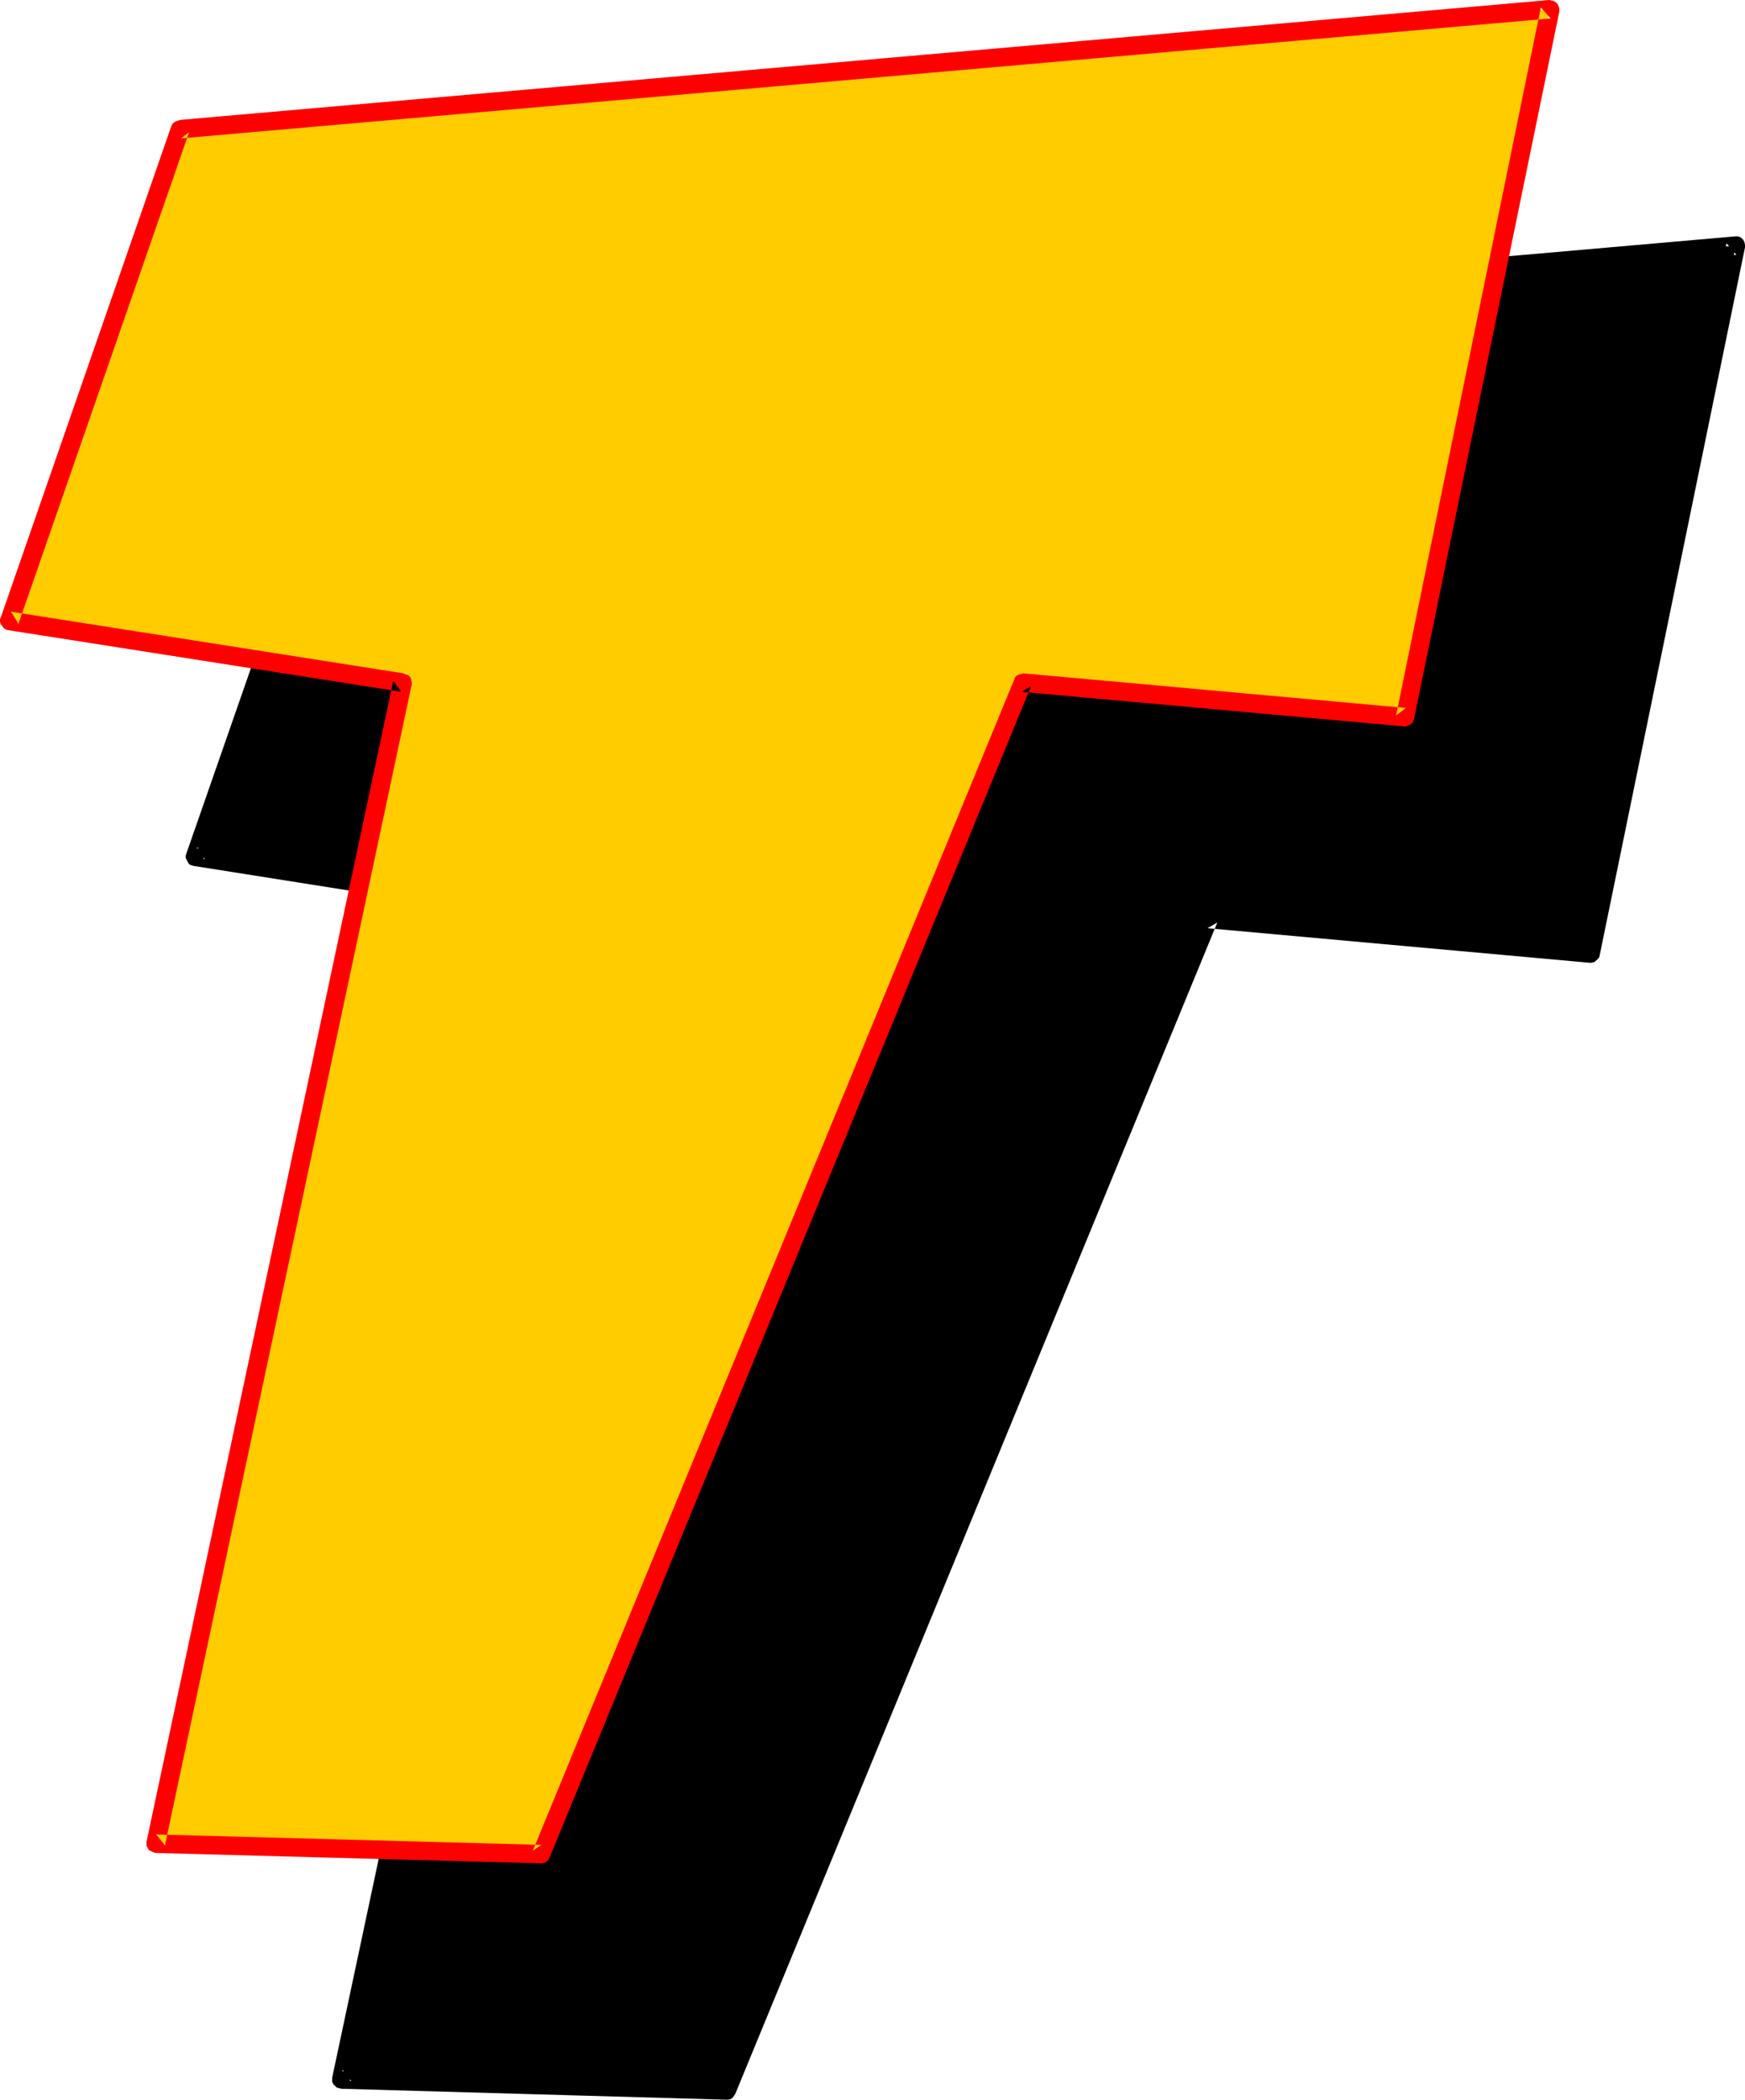
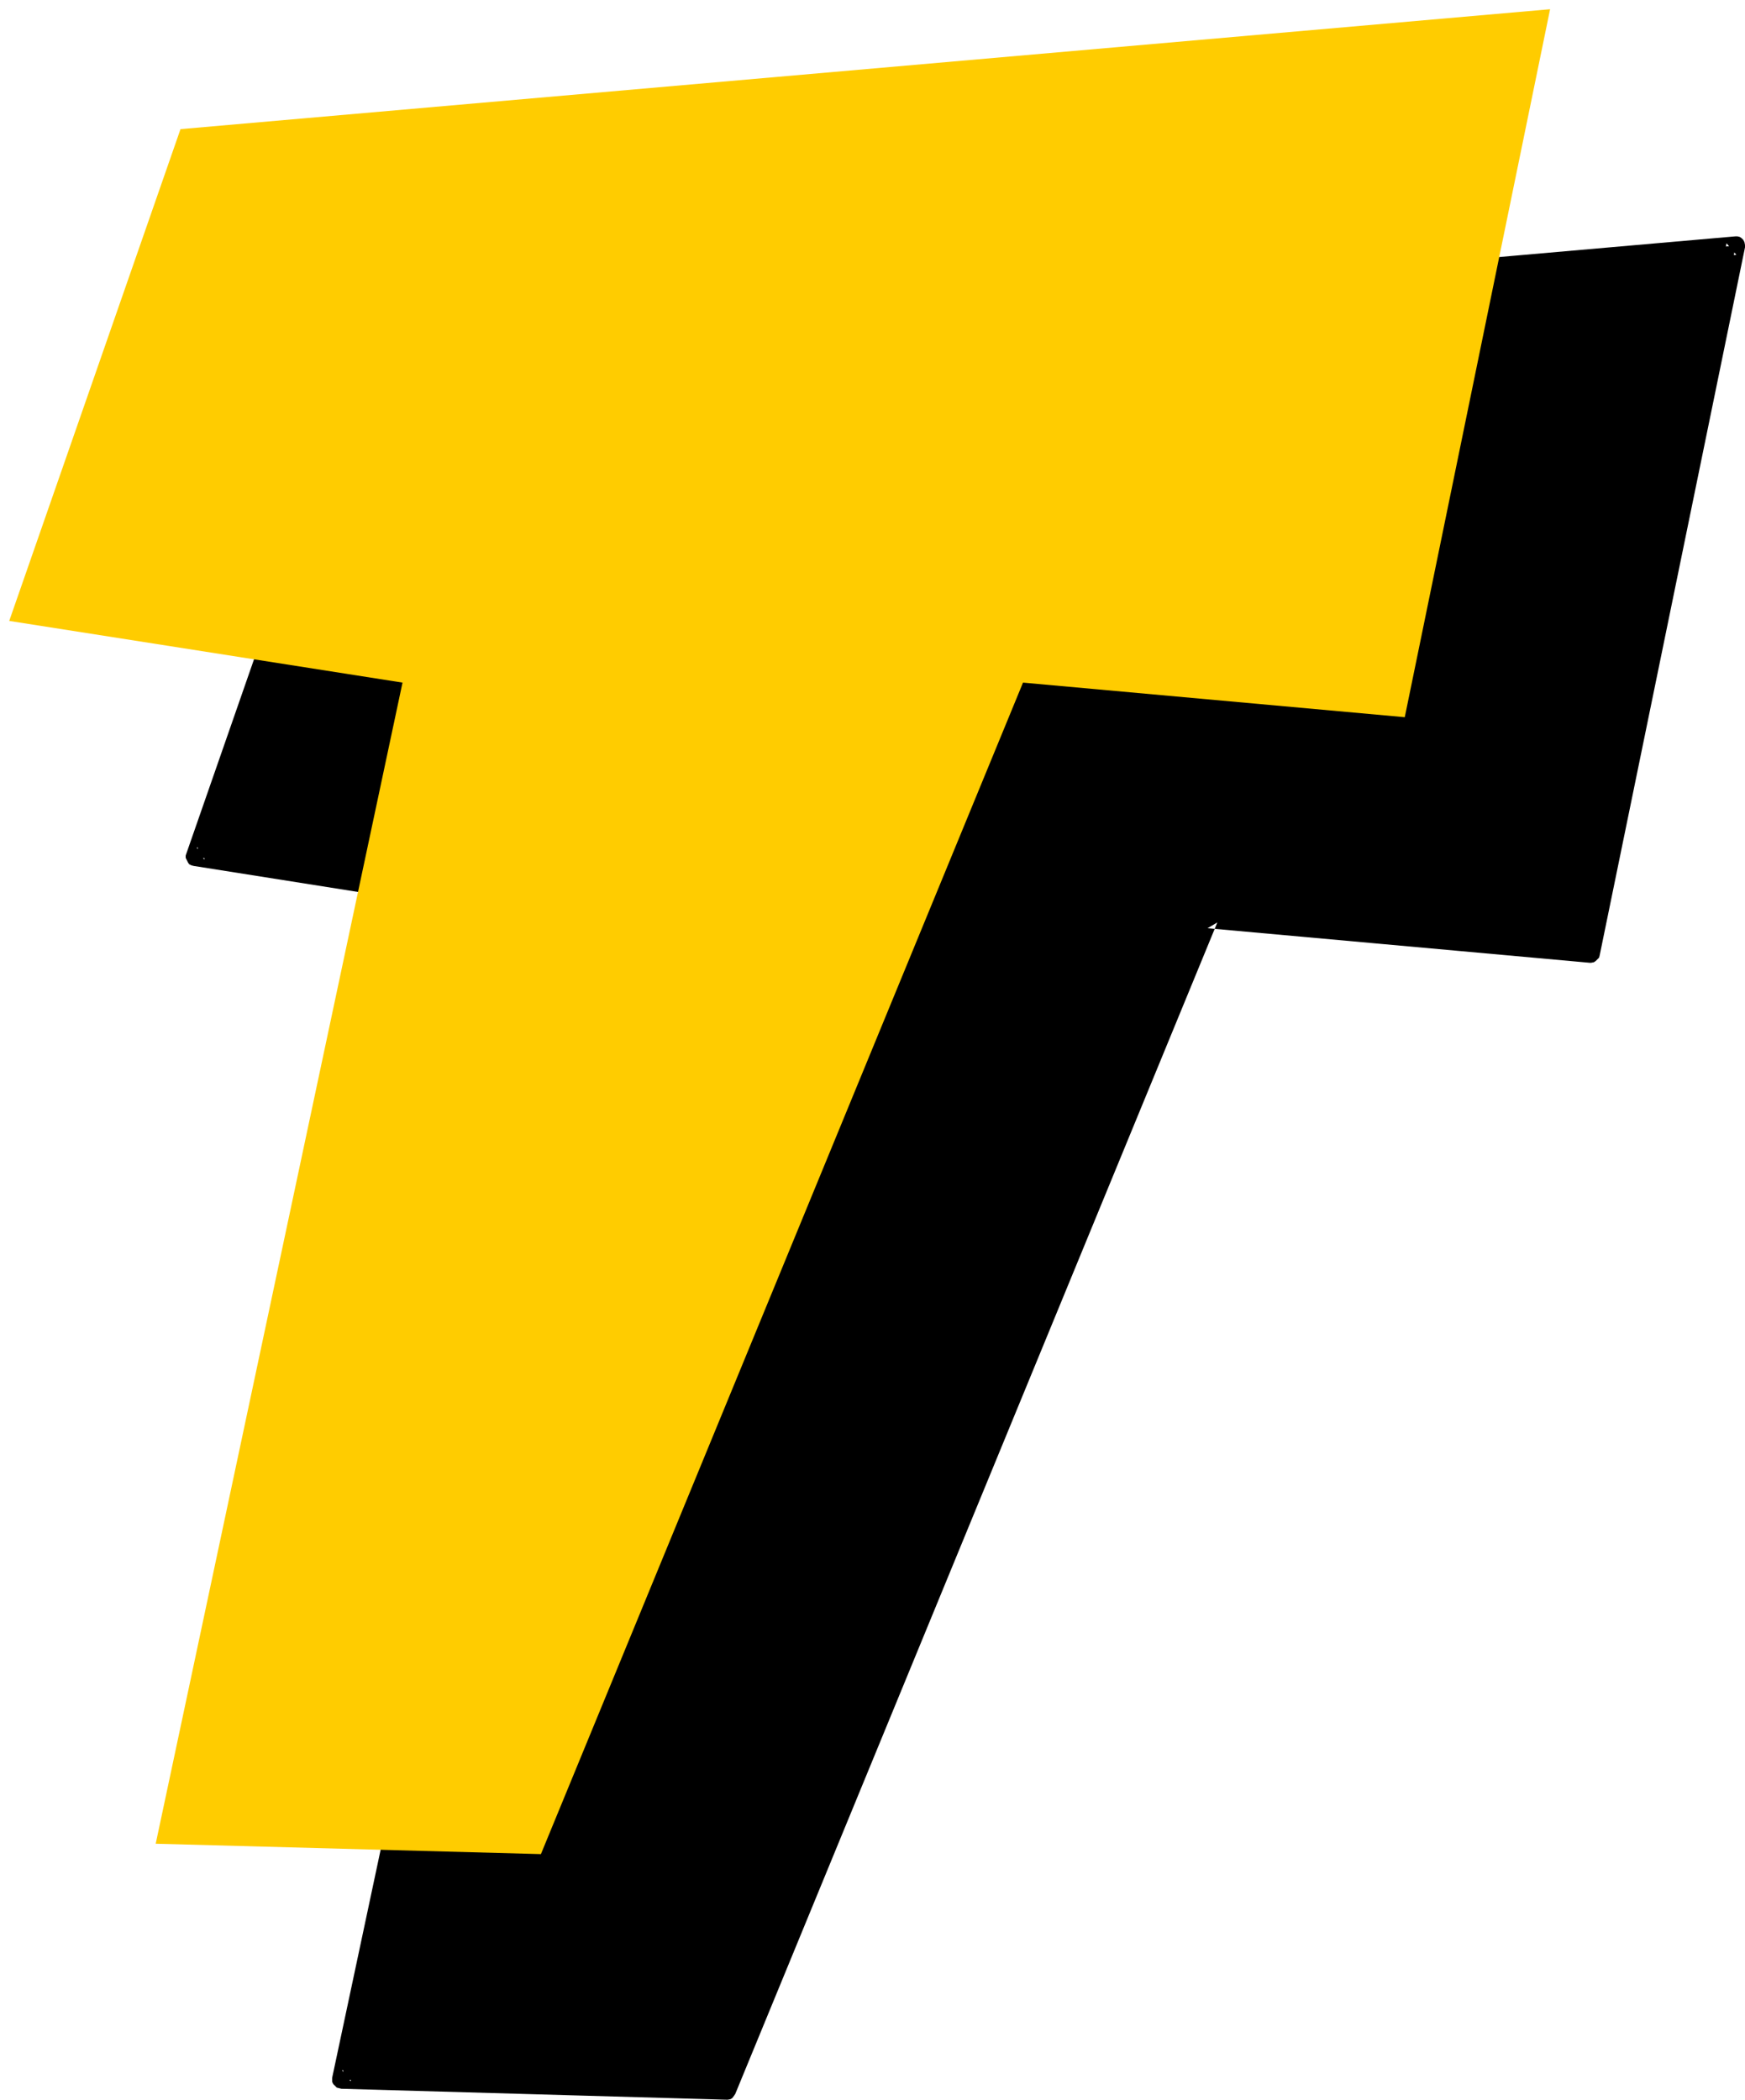
<svg xmlns="http://www.w3.org/2000/svg" xmlns:ns1="http://sodipodi.sourceforge.net/DTD/sodipodi-0.dtd" xmlns:ns2="http://www.inkscape.org/namespaces/inkscape" version="1.0" width="129.389mm" height="155.711mm" id="svg4" ns1:docname="Loony Italic T 1.wmf">
  <ns1:namedview id="namedview4" pagecolor="#ffffff" bordercolor="#000000" borderopacity="0.25" ns2:showpageshadow="2" ns2:pageopacity="0.0" ns2:pagecheckerboard="0" ns2:deskcolor="#d1d1d1" ns2:document-units="mm" />
  <defs id="defs1">
    <pattern id="WMFhbasepattern" patternUnits="userSpaceOnUse" width="6" height="6" x="0" y="0" />
  </defs>
  <path style="fill:#000000;fill-opacity:1;fill-rule:evenodd;stroke:none" d="M 203.628,585.929 95.673,582.859 164.841,257.576 54.624,240.124 102.622,102.449 486.444,68.838 445.718,267.272 338.733,257.576 Z" id="path1" />
  <path style="fill:#000000;fill-opacity:1;fill-rule:evenodd;stroke:none" d="m 201.365,584.96 2.424,-1.616 -107.955,-3.07 2.424,3.07 69.169,-325.283 v -0.646 l -0.162,-0.646 -0.162,-0.646 -0.485,-0.485 -0.646,-0.485 -0.646,-0.162 h -0.162 l -110.056,-17.452 2.101,3.393 47.836,-137.676 -2.263,1.778 383.822,-33.611 -2.747,-3.232 -40.564,198.434 2.747,-2.101 -106.985,-9.534 h -0.808 l -0.646,0.162 -0.485,0.323 -0.485,0.485 -0.323,0.646 -134.944,328.353 4.687,1.939 135.105,-328.353 -2.747,1.616 107.147,9.695 h 0.323 l 0.808,-0.162 0.485,-0.323 0.485,-0.485 0.485,-0.485 0.162,-0.646 40.726,-198.434 v 0 -0.646 l -0.162,-0.808 -0.323,-0.646 -0.485,-0.485 -0.485,-0.323 -0.646,-0.162 h -0.646 L 102.46,99.863 h -0.323 l -0.646,0.162 -0.646,0.485 -0.323,0.485 -0.323,0.485 -47.998,137.837 -0.162,0.485 v 0.646 l 0.323,0.646 0.323,0.646 0.323,0.485 0.646,0.323 0.646,0.162 110.218,17.452 -2.263,-3.232 -69.169,325.445 v 0.485 0.646 l 0.323,0.646 0.485,0.485 0.485,0.485 0.646,0.162 0.646,0.162 107.955,3.07 h 0.323 l 0.808,-0.162 0.485,-0.323 0.485,-0.646 0.323,-0.485 z" id="path2" />
  <path style="fill:#ffcc00;fill-opacity:1;fill-rule:evenodd;stroke:none" d="M 151.59,519.677 43.635,516.768 112.803,191.324 2.586,174.034 50.584,36.196 434.406,2.585 393.68,201.019 286.695,191.324 Z" id="path3" />
-   <path style="fill:#ff0000;fill-opacity:1;fill-rule:evenodd;stroke:none" d="m 149.327,518.707 2.424,-1.616 -107.955,-2.909 2.424,3.07 69.169,-325.445 v -0.646 l -0.162,-0.646 -0.162,-0.646 -0.485,-0.485 -0.646,-0.323 -0.646,-0.162 -0.162,-0.162 L 3.071,171.448 5.171,174.842 53.008,37.004 50.745,38.782 434.567,5.171 431.82,2.101 391.256,200.535 l 2.747,-2.101 -107.147,-9.695 -0.646,0.162 -0.646,0.162 -0.646,0.323 -0.485,0.485 -0.162,0.485 -134.944,328.353 4.687,1.939 134.944,-328.353 -2.586,1.616 107.147,9.695 h 0.323 l 0.646,-0.162 0.646,-0.323 0.485,-0.323 0.485,-0.646 0.162,-0.646 L 436.992,3.232 V 3.07 2.424 L 436.83,1.778 436.507,1.131 436.022,0.646 435.537,0.323 434.891,0.162 434.244,0 50.422,33.611 50.099,33.773 49.452,33.934 48.806,34.257 48.321,34.742 47.998,35.388 0.162,173.226 0,173.549 v 0.646 l 0.162,0.646 0.485,0.646 0.323,0.485 0.646,0.485 0.646,0.162 110.218,17.29 -2.263,-3.07 -69.169,325.445 v 0.323 0.646 l 0.323,0.646 0.323,0.646 0.646,0.323 0.646,0.323 0.646,0.162 107.955,2.909 h 0.323 l 0.646,-0.162 0.646,-0.323 0.485,-0.485 0.323,-0.646 z" id="path4" />
</svg>